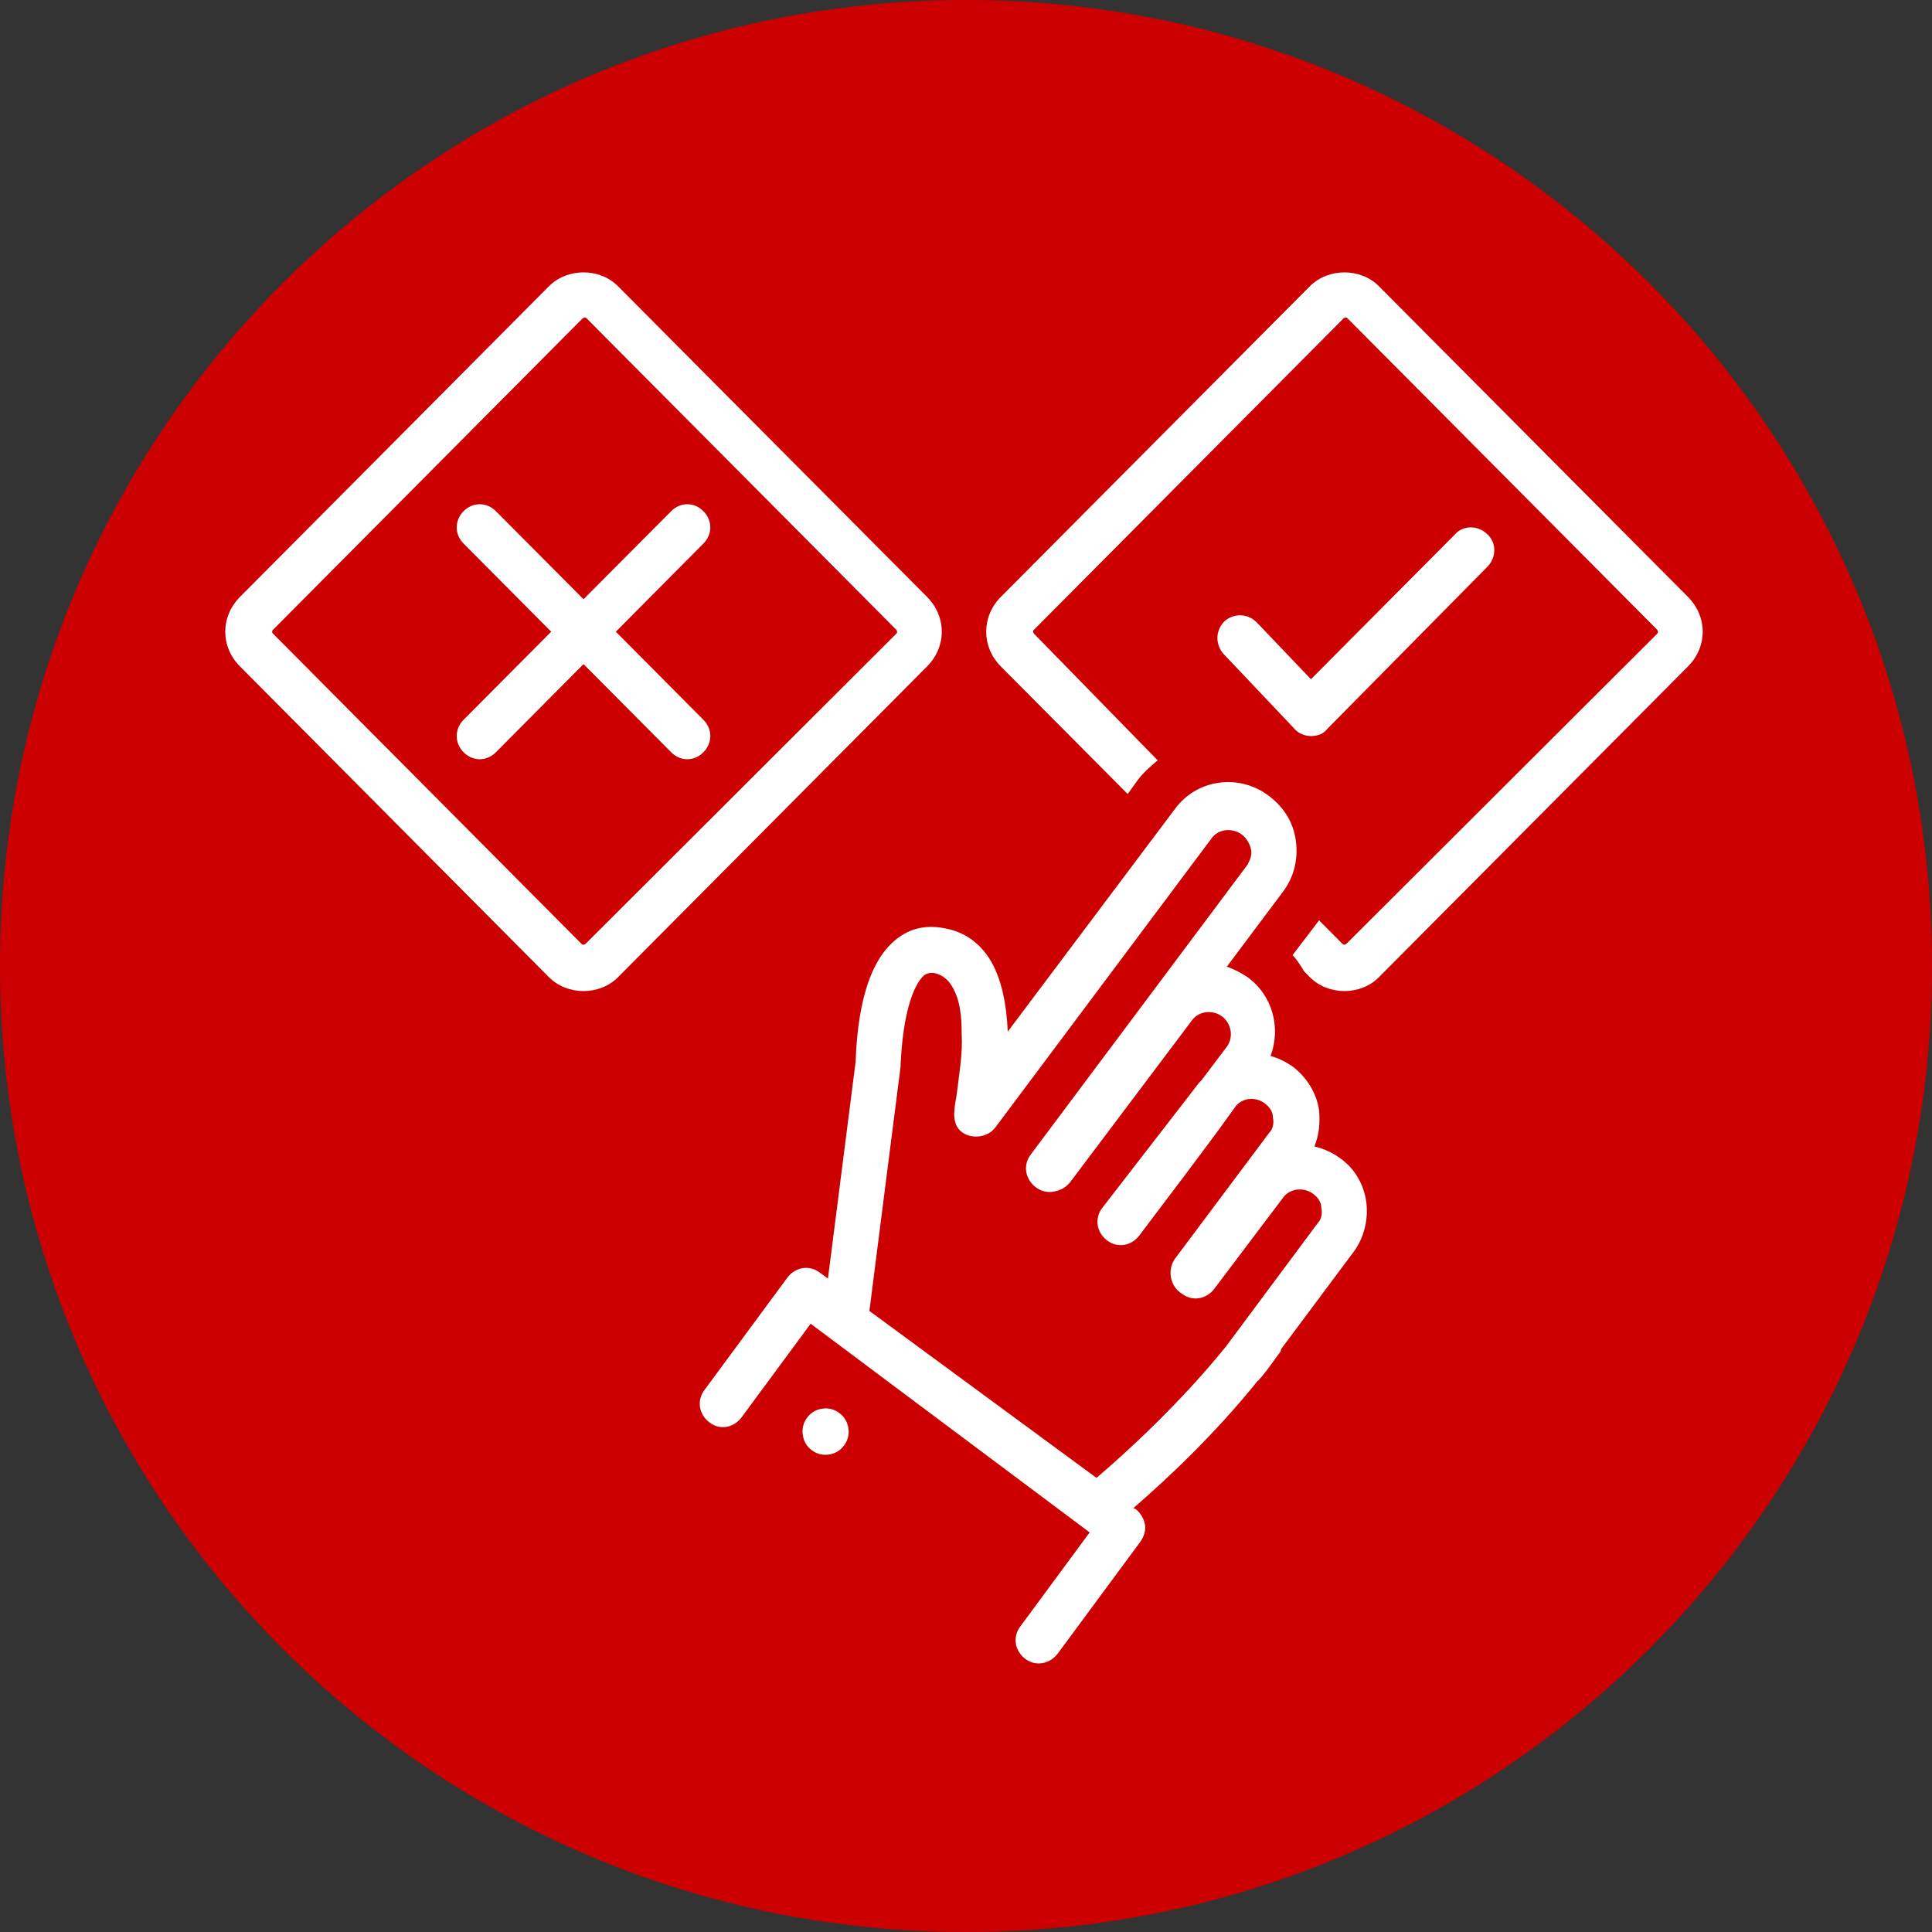
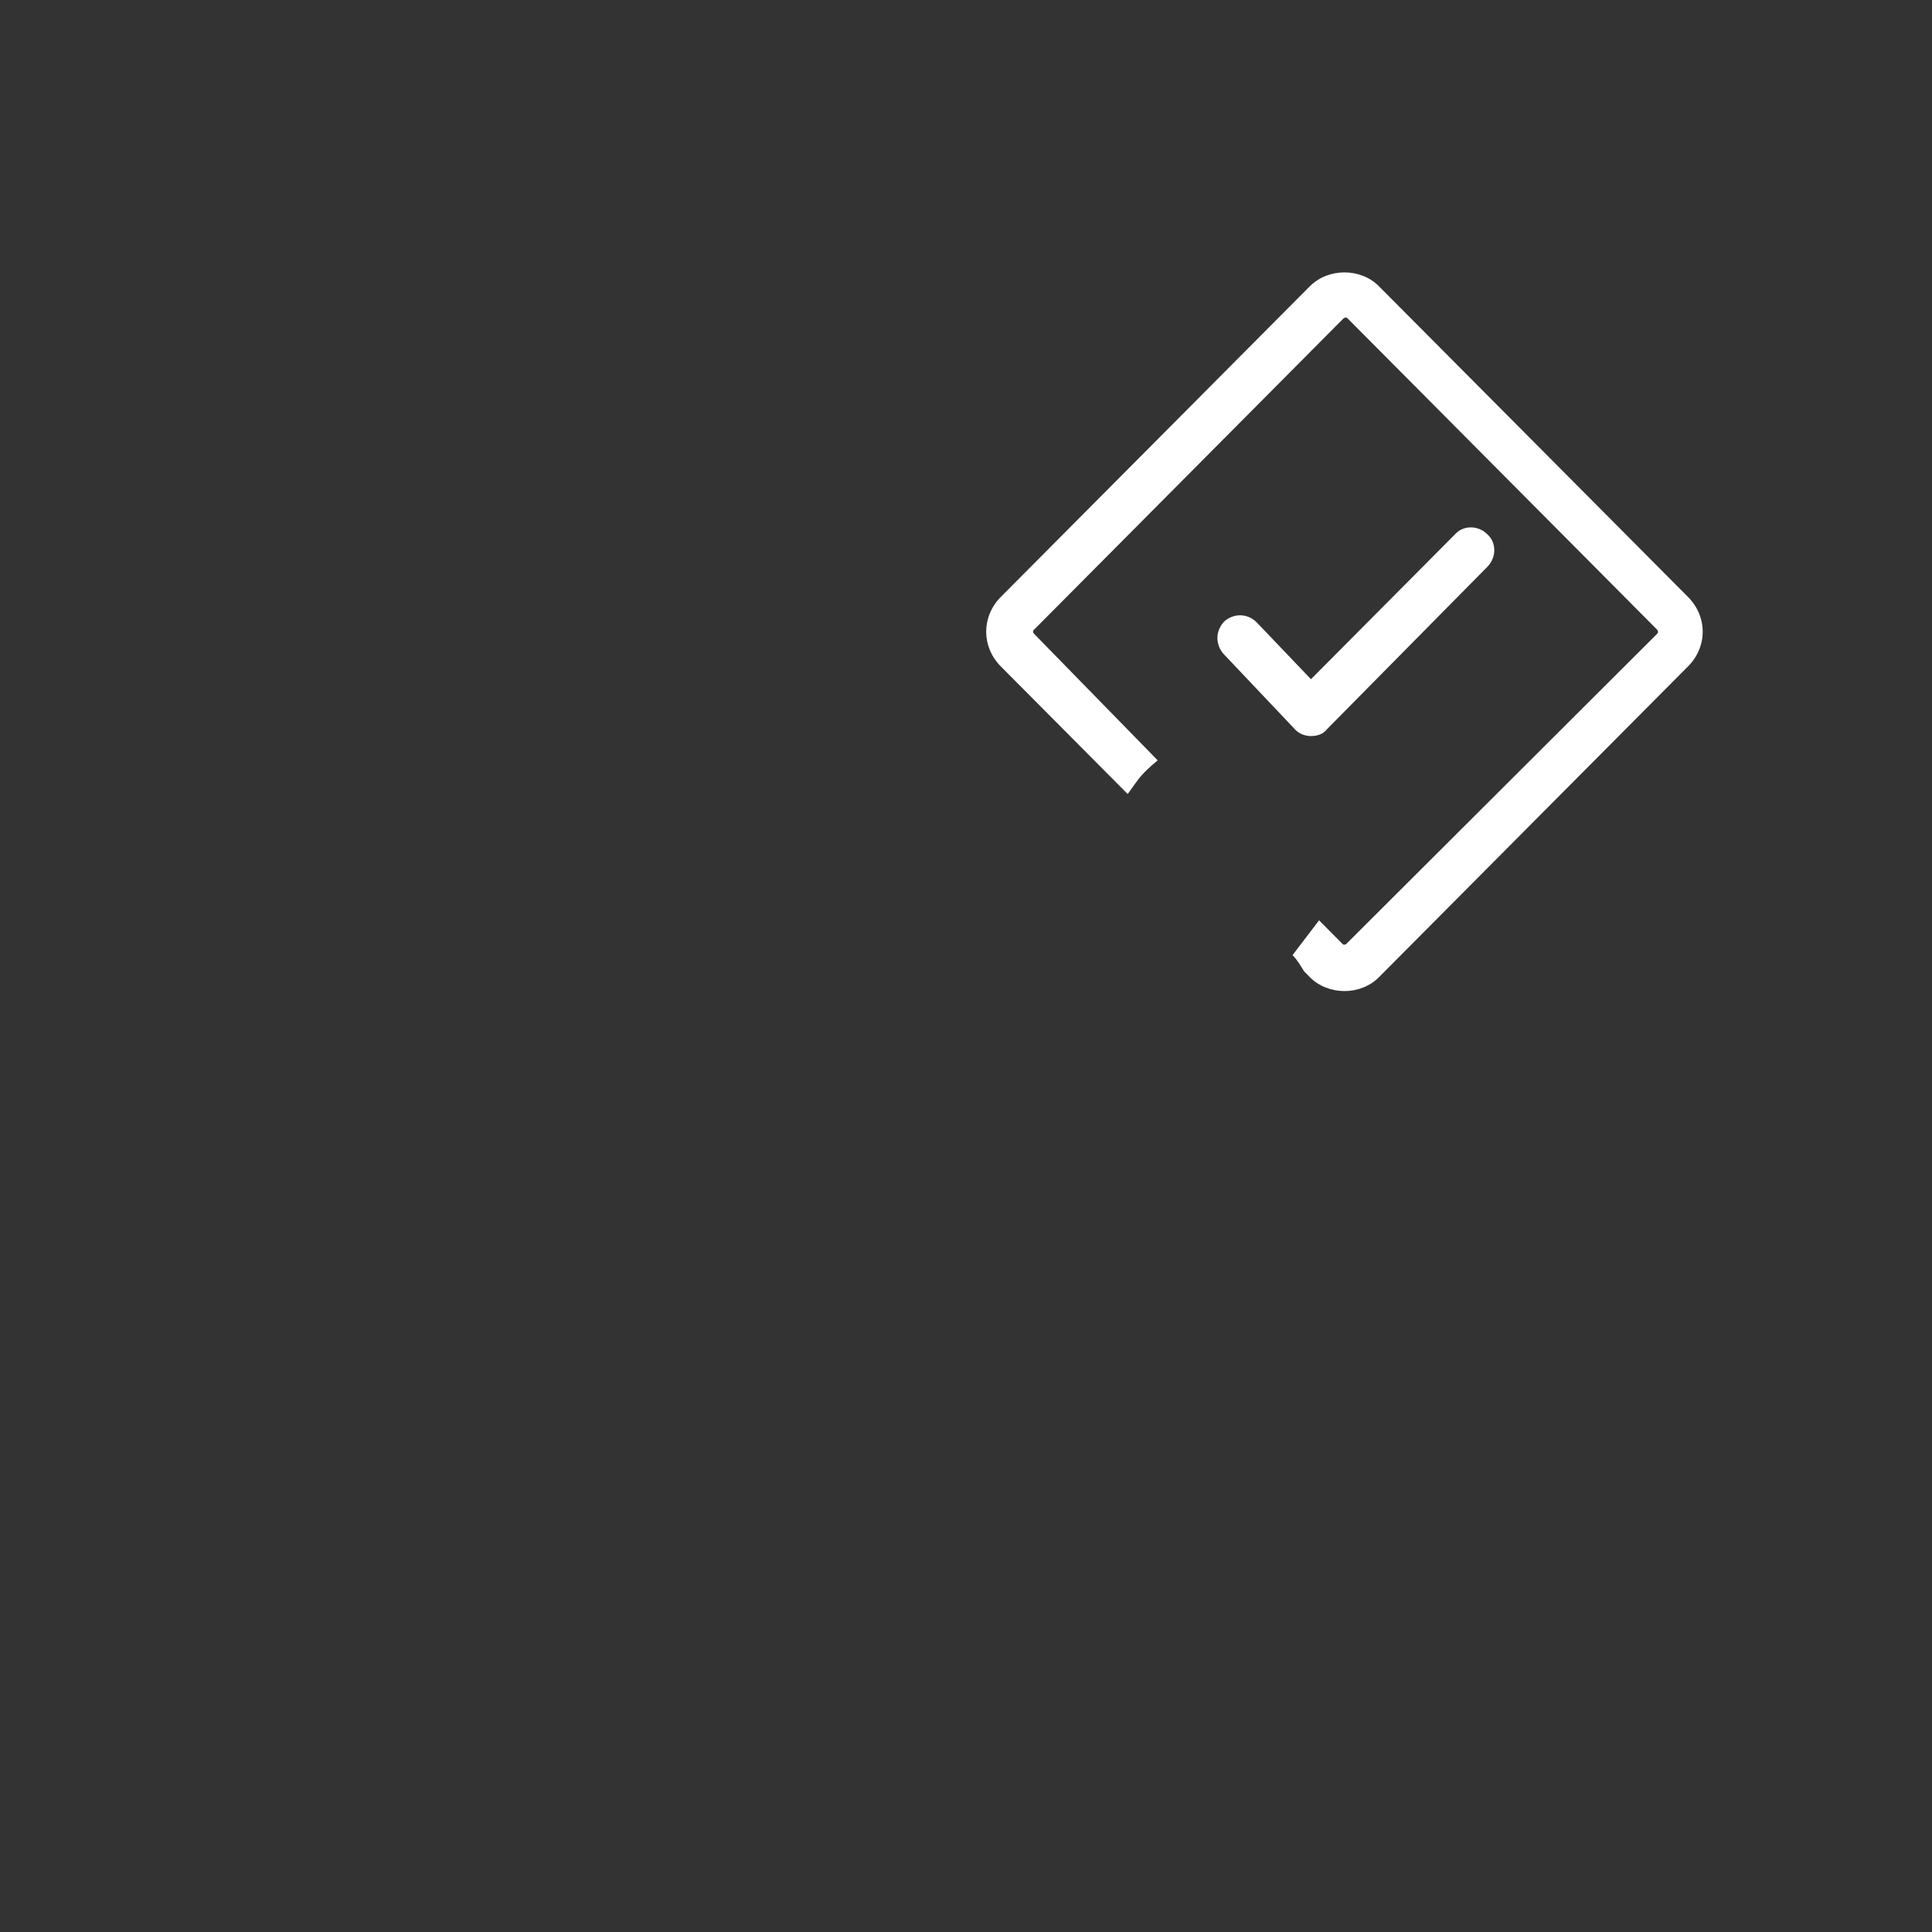
<svg xmlns="http://www.w3.org/2000/svg" width="100" zoomAndPan="magnify" viewBox="0 0 75 75" height="100" preserveAspectRatio="xMidYMid meet" version="1.0">
  <rect x="0" y="0" width="75" height="75" fill="#333333" stroke="none" />
  <defs>
    <clipPath id="20f1d9705b">
      <path d="M 37.5 0 C 16.789 0 0 16.789 0 37.5 C 0 58.211 16.789 75 37.5 75 C 58.211 75 75 58.211 75 37.5 C 75 16.789 58.211 0 37.5 0 Z M 37.5 0 " clip-rule="nonzero" />
    </clipPath>
    <clipPath id="3e52ab4440">
      <path d="M 38 10.574 L 66.297 10.574 L 66.297 39 L 38 39 Z M 38 10.574 " clip-rule="nonzero" />
    </clipPath>
    <clipPath id="627864eeb9">
-       <path d="M 27 30 L 54 30 L 54 64.574 L 27 64.574 Z M 27 30 " clip-rule="nonzero" />
+       <path d="M 27 30 L 54 30 L 27 64.574 Z M 27 30 " clip-rule="nonzero" />
    </clipPath>
    <clipPath id="4d4597def5">
-       <path d="M 8.547 10.574 L 37 10.574 L 37 39 L 8.547 39 Z M 8.547 10.574 " clip-rule="nonzero" />
-     </clipPath>
+       </clipPath>
  </defs>
  <g clip-path="url(#20f1d9705b)">
-     <rect x="-7.5" width="90" fill="#cc0000" y="-7.5" height="90" fill-opacity="1" />
-   </g>
+     </g>
  <path fill="#ffffff" d="M 50.891 28.574 C 51.16 28.574 51.383 28.484 51.52 28.301 L 57.738 22.004 C 58.098 21.641 58.098 21.059 57.738 20.742 C 57.383 20.383 56.801 20.383 56.484 20.742 L 50.891 26.367 L 48.789 24.164 C 48.43 23.801 47.895 23.801 47.535 24.117 C 47.176 24.477 47.176 25.016 47.492 25.379 L 50.219 28.258 C 50.398 28.484 50.668 28.574 50.891 28.574 Z M 50.891 28.574 " fill-opacity="1" fill-rule="nonzero" />
  <g clip-path="url(#3e52ab4440)">
    <path fill="#ffffff" d="M 53.531 11.113 C 53.176 10.754 52.684 10.574 52.191 10.574 C 51.699 10.574 51.207 10.754 50.848 11.113 L 38.852 23.172 C 38.094 23.938 38.094 25.109 38.852 25.871 L 43.777 30.824 L 44.133 30.328 C 44.359 30.012 44.672 29.742 44.941 29.516 L 40.152 24.613 C 40.152 24.613 40.105 24.566 40.105 24.523 C 40.105 24.477 40.105 24.477 40.152 24.434 L 52.145 12.371 C 52.145 12.371 52.191 12.328 52.234 12.328 C 52.277 12.328 52.277 12.328 52.324 12.371 L 64.32 24.434 C 64.32 24.434 64.363 24.477 64.363 24.523 C 64.363 24.566 64.363 24.566 64.32 24.613 L 52.277 36.629 C 52.277 36.629 52.234 36.672 52.191 36.672 C 52.145 36.672 52.145 36.672 52.102 36.629 L 51.207 35.727 L 50.176 37.078 C 50.355 37.258 50.488 37.484 50.625 37.707 L 50.848 37.934 C 51.207 38.293 51.699 38.473 52.191 38.473 C 52.684 38.473 53.176 38.293 53.531 37.934 L 65.527 25.871 C 66.289 25.109 66.289 23.938 65.527 23.172 Z M 53.531 11.113 " fill-opacity="1" fill-rule="nonzero" />
  </g>
  <g clip-path="url(#627864eeb9)">
-     <path fill="#ffffff" d="M 35.004 36.312 C 33.93 36.988 33.305 38.609 33.215 41.219 L 32.141 49.633 L 31.828 49.406 C 31.422 49.094 30.887 49.184 30.574 49.586 L 27.352 53.953 C 27.039 54.359 27.129 54.898 27.531 55.211 C 27.934 55.527 28.469 55.438 28.781 55.031 L 31.469 51.387 L 42.301 59.488 L 39.613 63.133 C 39.301 63.539 39.391 64.078 39.793 64.391 C 39.973 64.527 40.152 64.574 40.328 64.574 C 40.598 64.574 40.867 64.438 41.047 64.211 L 44.27 59.848 C 44.402 59.668 44.492 59.398 44.445 59.172 C 44.402 58.949 44.27 58.723 44.09 58.586 L 44 58.543 C 45.297 57.418 47.133 55.707 48.832 53.594 C 48.832 53.594 48.879 53.594 48.879 53.547 L 48.969 53.457 C 49.191 53.188 49.414 52.871 49.641 52.559 C 49.684 52.512 49.727 52.469 49.727 52.379 L 52.547 48.598 C 52.949 48.059 53.129 47.336 53.039 46.664 C 52.949 45.988 52.594 45.359 52.012 44.953 C 51.699 44.727 51.383 44.594 51.027 44.504 C 51.207 44.051 51.25 43.602 51.207 43.109 C 51.117 42.434 50.711 41.801 50.176 41.398 C 49.906 41.219 49.641 41.082 49.324 40.992 C 49.727 39.914 49.414 38.652 48.43 37.934 C 48.16 37.754 47.895 37.617 47.625 37.527 L 49.816 34.602 C 50.219 34.062 50.398 33.387 50.309 32.668 C 50.219 31.949 49.863 31.363 49.281 30.914 C 48.117 30.012 46.461 30.238 45.609 31.406 L 39.121 40.047 C 39.078 39.059 38.898 37.977 38.406 37.211 C 38.004 36.582 37.422 36.176 36.703 36.043 C 36.301 35.953 35.629 35.906 35.004 36.312 Z M 36.93 38.246 C 37.285 38.789 37.332 39.508 37.332 40.137 C 37.375 40.902 37.242 41.621 37.152 42.387 C 37.105 42.793 36.93 43.332 37.152 43.738 C 37.422 44.188 38.094 44.234 38.496 43.918 C 38.539 43.871 38.539 43.871 38.586 43.828 C 38.586 43.828 38.586 43.828 38.629 43.781 L 47.043 32.531 C 47.312 32.172 47.848 32.129 48.207 32.398 C 48.387 32.531 48.52 32.758 48.566 32.984 C 48.609 33.207 48.52 33.387 48.43 33.566 L 40.016 44.816 C 39.703 45.223 39.793 45.762 40.195 46.078 C 40.418 46.258 40.688 46.301 40.91 46.258 C 41.137 46.211 41.359 46.121 41.539 45.898 L 46.281 39.598 C 46.551 39.238 47.086 39.191 47.445 39.461 C 47.805 39.734 47.895 40.273 47.625 40.633 L 46.641 41.938 C 46.594 41.984 46.594 41.984 46.551 42.027 L 42.793 46.887 C 42.477 47.293 42.566 47.832 42.969 48.148 C 43.371 48.461 43.91 48.371 44.223 47.969 C 44.805 47.203 47.086 44.188 47.625 43.422 C 47.758 43.242 47.848 43.109 47.984 42.926 C 48.25 42.613 48.742 42.566 49.102 42.836 C 49.281 42.973 49.414 43.152 49.414 43.379 C 49.461 43.602 49.414 43.828 49.281 43.961 C 49.281 43.961 45.609 48.867 45.609 48.867 C 45.297 49.316 45.434 49.949 45.879 50.219 C 46.281 50.531 46.82 50.441 47.133 50.039 L 49.816 46.484 C 50.086 46.121 50.625 46.078 50.98 46.348 C 51.16 46.484 51.293 46.664 51.293 46.887 C 51.34 47.113 51.293 47.336 51.16 47.473 L 47.578 52.289 C 45.789 54.492 43.777 56.336 42.566 57.371 L 33.75 50.891 L 34.961 41.398 C 34.961 41.352 34.961 41.352 34.961 41.309 C 35.094 38.652 35.719 37.977 35.898 37.844 C 36.258 37.617 36.75 37.934 36.93 38.246 Z M 36.93 38.246 " fill-opacity="1" fill-rule="nonzero" />
-   </g>
+     </g>
  <g clip-path="url(#4d4597def5)">
    <path fill="#ffffff" d="M 21.309 37.934 C 21.668 38.293 22.16 38.473 22.652 38.473 C 23.145 38.473 23.637 38.293 23.992 37.934 L 35.988 25.871 C 36.75 25.109 36.75 23.938 35.988 23.172 L 23.992 11.113 C 23.637 10.754 23.145 10.574 22.652 10.574 C 22.16 10.574 21.668 10.754 21.309 11.113 L 9.316 23.172 C 8.555 23.938 8.555 25.109 9.316 25.871 Z M 10.613 24.434 L 22.605 12.371 C 22.605 12.371 22.652 12.328 22.695 12.328 C 22.742 12.328 22.742 12.328 22.785 12.371 L 34.781 24.434 C 34.781 24.434 34.824 24.477 34.824 24.523 C 34.824 24.566 34.824 24.566 34.781 24.613 L 22.742 36.629 C 22.742 36.629 22.695 36.672 22.652 36.672 C 22.605 36.672 22.605 36.672 22.562 36.629 L 10.613 24.613 C 10.566 24.566 10.566 24.566 10.566 24.523 C 10.566 24.477 10.566 24.477 10.613 24.434 Z M 10.613 24.434 " fill-opacity="1" fill-rule="nonzero" />
  </g>
-   <path fill="#ffffff" d="M 17.996 29.203 C 18.176 29.383 18.398 29.473 18.625 29.473 C 18.848 29.473 19.07 29.383 19.25 29.203 L 22.652 25.781 L 26.055 29.203 C 26.23 29.383 26.457 29.473 26.68 29.473 C 26.902 29.473 27.129 29.383 27.305 29.203 C 27.664 28.844 27.664 28.301 27.305 27.941 L 23.906 24.523 L 27.305 21.102 C 27.664 20.742 27.664 20.203 27.305 19.844 C 26.949 19.484 26.41 19.484 26.055 19.844 L 22.652 23.262 L 19.25 19.844 C 18.891 19.484 18.355 19.484 17.996 19.844 C 17.641 20.203 17.641 20.742 17.996 21.102 L 21.398 24.523 L 17.996 27.941 C 17.641 28.301 17.641 28.844 17.996 29.203 Z M 17.996 29.203 " fill-opacity="1" fill-rule="nonzero" />
-   <path fill="#ffffff" d="M 32.586 54.855 C 32.781 55.004 32.898 55.199 32.934 55.445 C 32.969 55.691 32.914 55.914 32.766 56.113 C 32.617 56.312 32.422 56.43 32.176 56.465 C 31.934 56.5 31.711 56.445 31.512 56.297 C 31.316 56.148 31.199 55.949 31.164 55.703 C 31.129 55.457 31.184 55.234 31.332 55.035 C 31.48 54.836 31.676 54.719 31.922 54.684 C 32.164 54.648 32.387 54.707 32.586 54.855 Z M 32.586 54.855 " fill-opacity="1" fill-rule="nonzero" />
</svg>